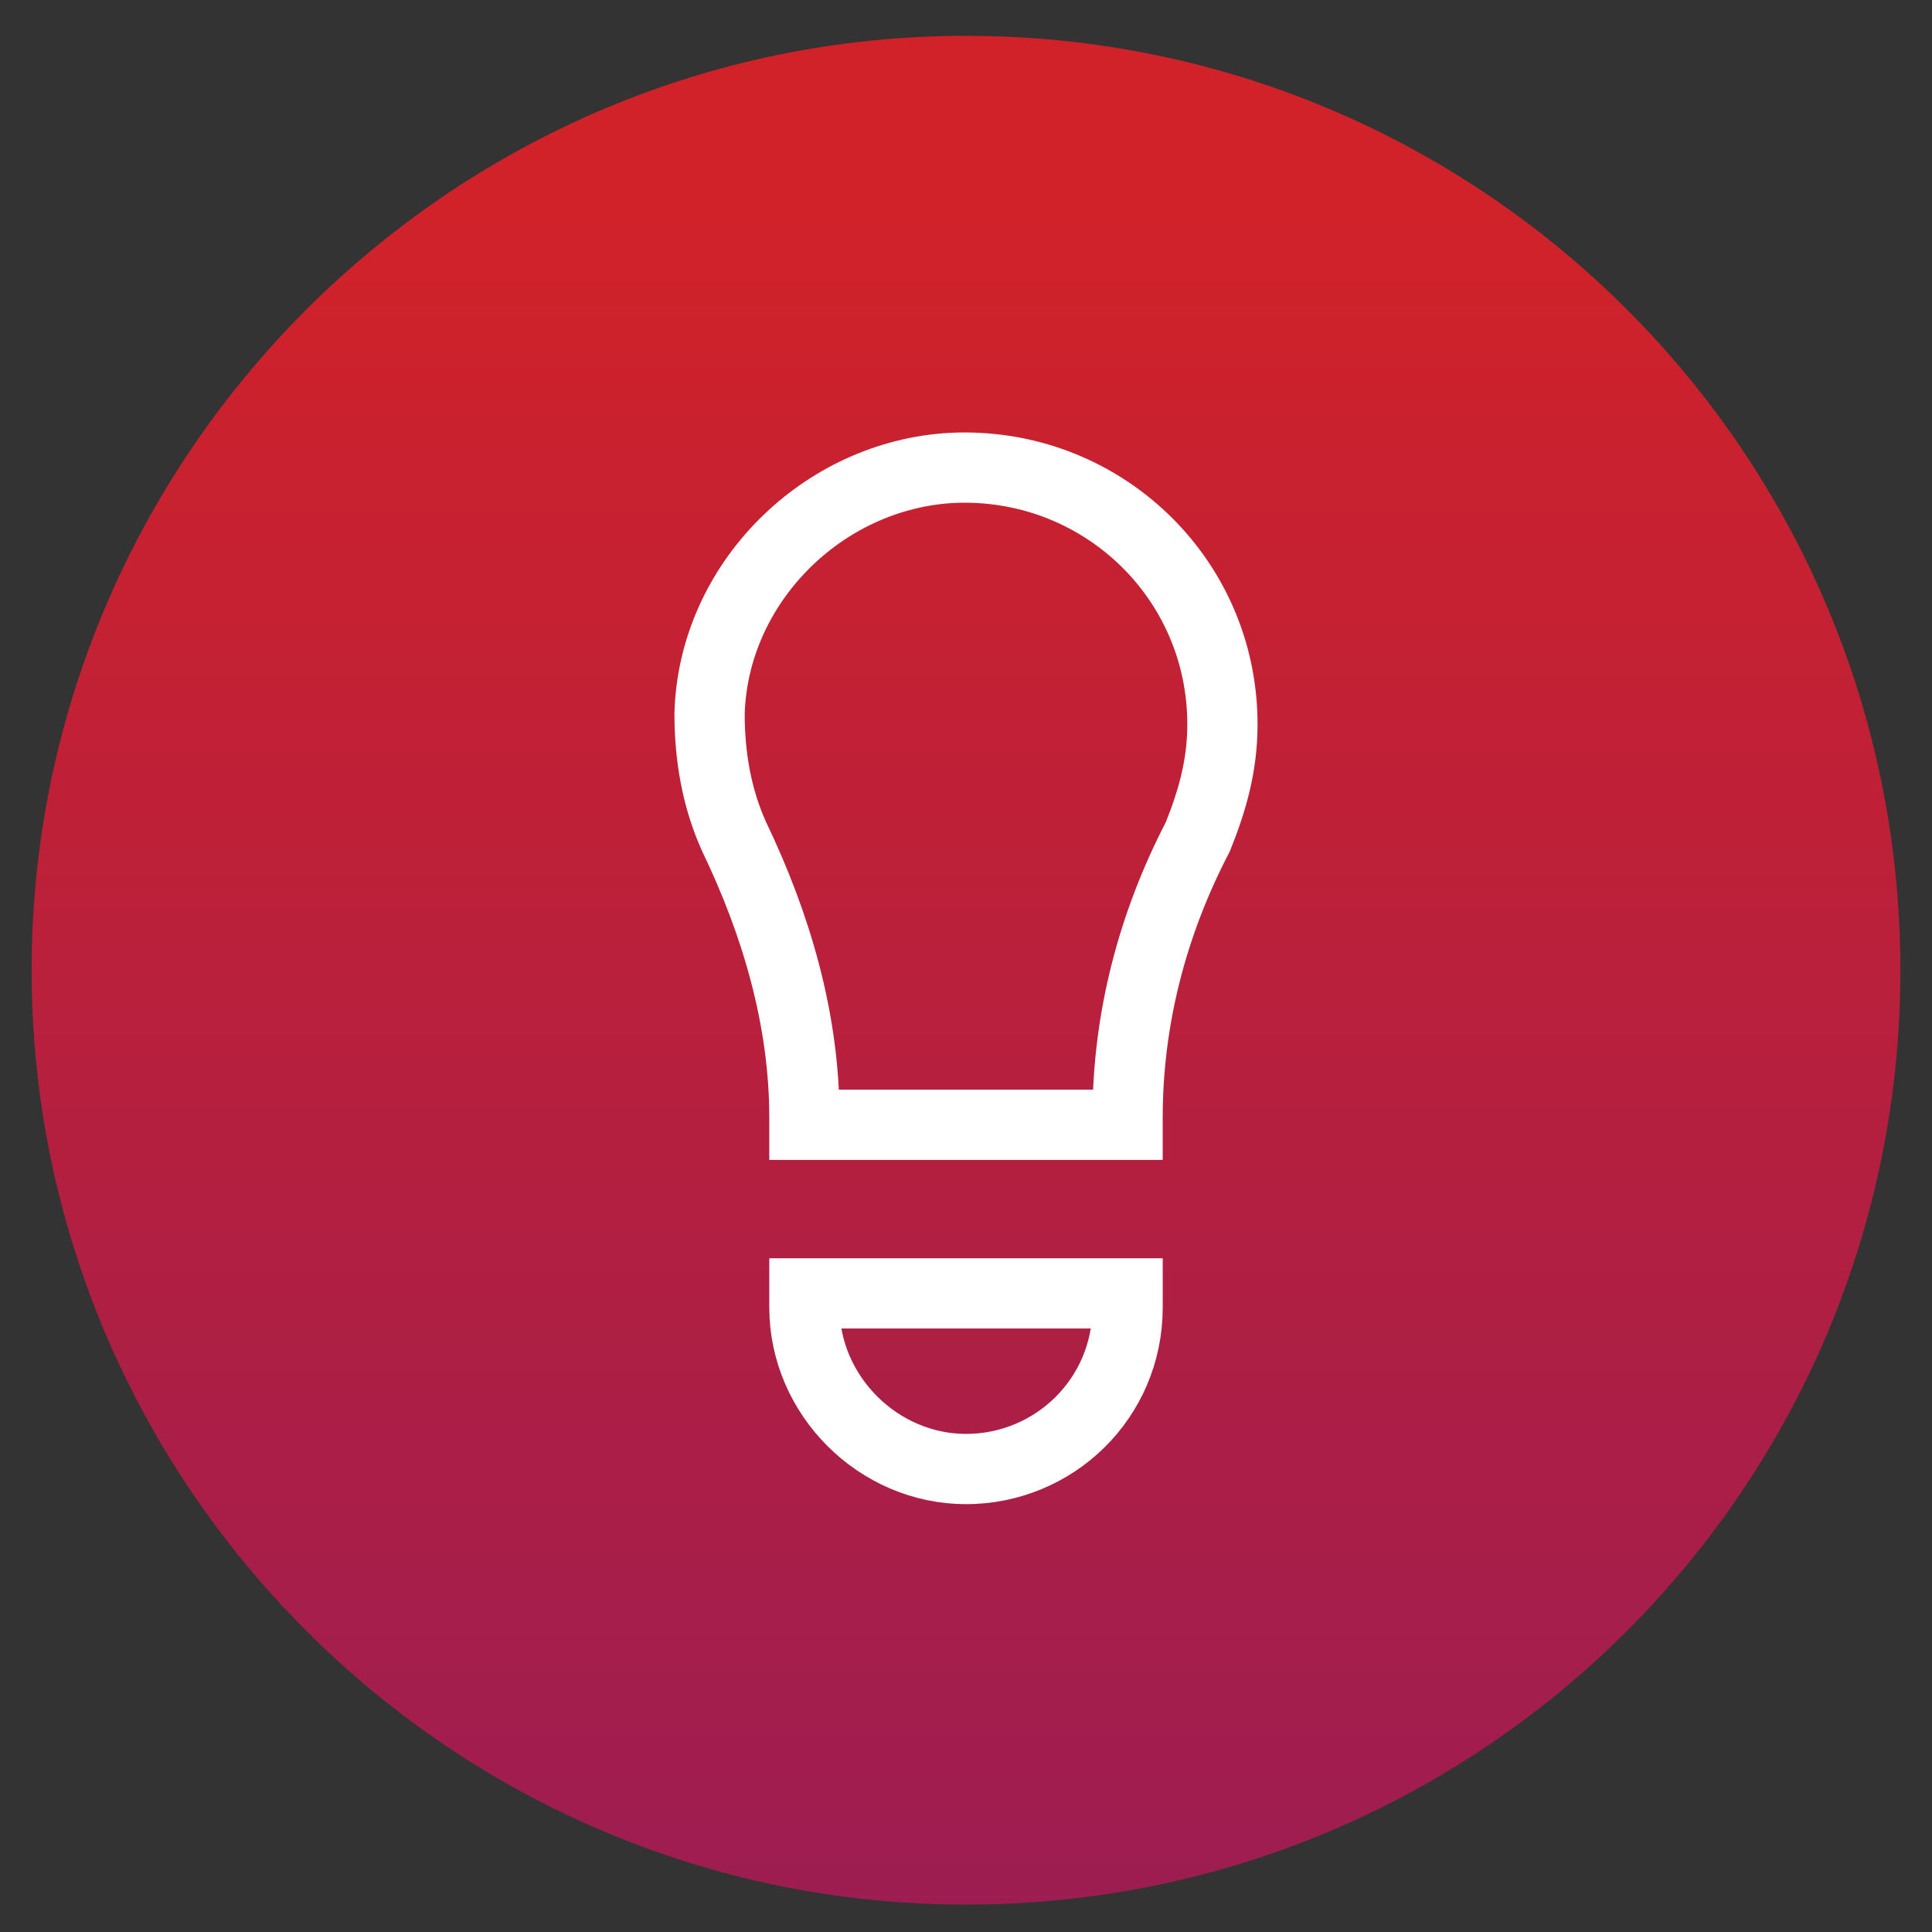
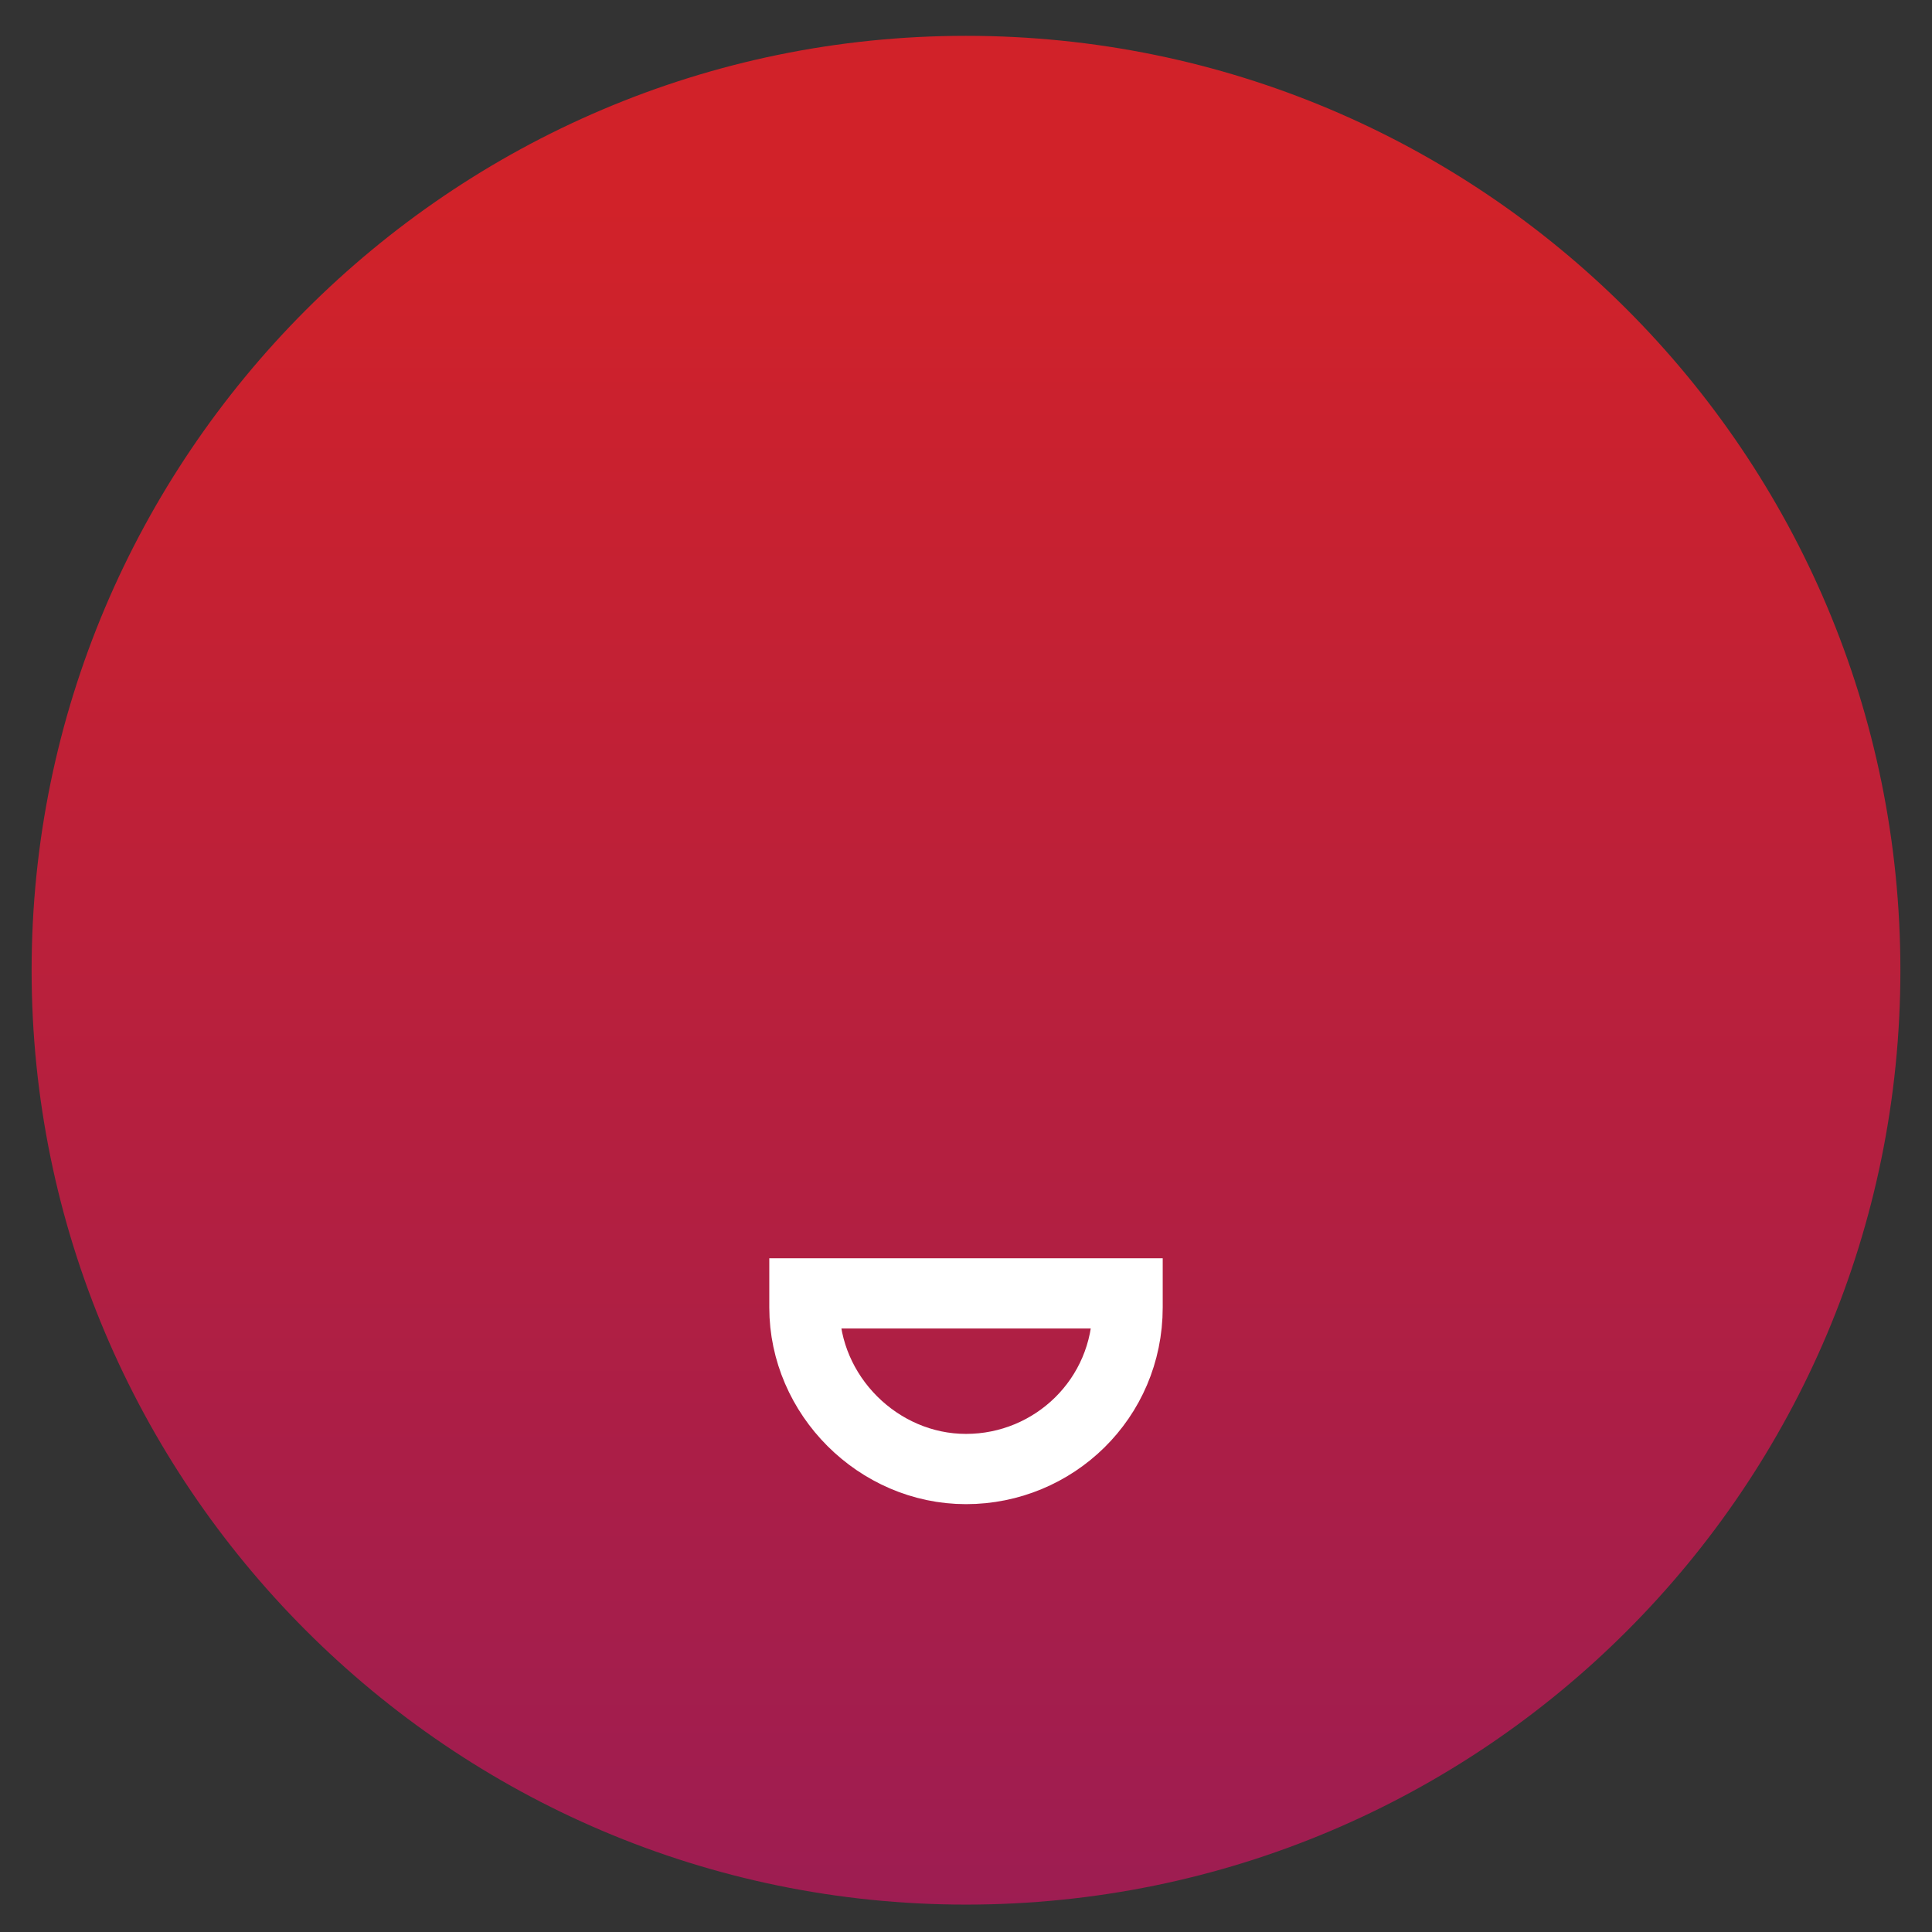
<svg xmlns="http://www.w3.org/2000/svg" id="Layer_1" viewBox="0 0 55 55">
  <rect x="0" y="0" width="55" height="55" fill="#333333" stroke="none" />
  <defs>
    <style>.cls-1{fill:url(#linear-gradient);}.cls-2{fill:none;stroke:#fff;stroke-miterlimit:10;stroke-width:2px;}</style>
    <linearGradient id="linear-gradient" x1="27.5" y1="289.71" x2="27.5" y2="485.67" gradientTransform="translate(0 -284)" gradientUnits="userSpaceOnUse">
      <stop offset="0" stop-color="#d12229" />
      <stop offset=".34" stop-color="#8a1b61" />
      <stop offset=".67" stop-color="#fcb414" />
      <stop offset="1" stop-color="#ff823a" />
    </linearGradient>
  </defs>
  <path class="cls-1" d="M54.1,27.62c0,14.7-11.9,26.6-26.6,26.6S.9,42.22.9,27.62,12.8,1.02,27.5,1.02s26.6,11.9,26.6,26.6ZM.9,101.82c0,14.7,11.9,26.6,26.6,26.6s26.6-11.9,26.6-26.6-11.9-26.6-26.6-26.6S.9,87.12.9,101.82ZM46.3,194.72c10.4-10.4,10.4-27.2,0-37.6s-27.2-10.4-37.6,0-10.4,27.2,0,37.6,27.2,10.4,37.6,0Z" />
-   <path class="cls-2" d="M34.8,20.62c0-4.2-3.5-7.5-7.7-7.3-3.7.2-6.8,3.3-6.9,7,0,1.2.2,2.4.7,3.5,1.2,2.5,2,5.2,2,8v.2h9.2v-.2c0-2.8.7-5.5,2-8,.4-1,.7-2,.7-3.2Z" />
  <path class="cls-2" d="M27.5,41.82h0c-2.5,0-4.6-2.1-4.6-4.6v-.4h9.2v.4c0,2.6-2.1,4.6-4.6,4.6Z" />
</svg>